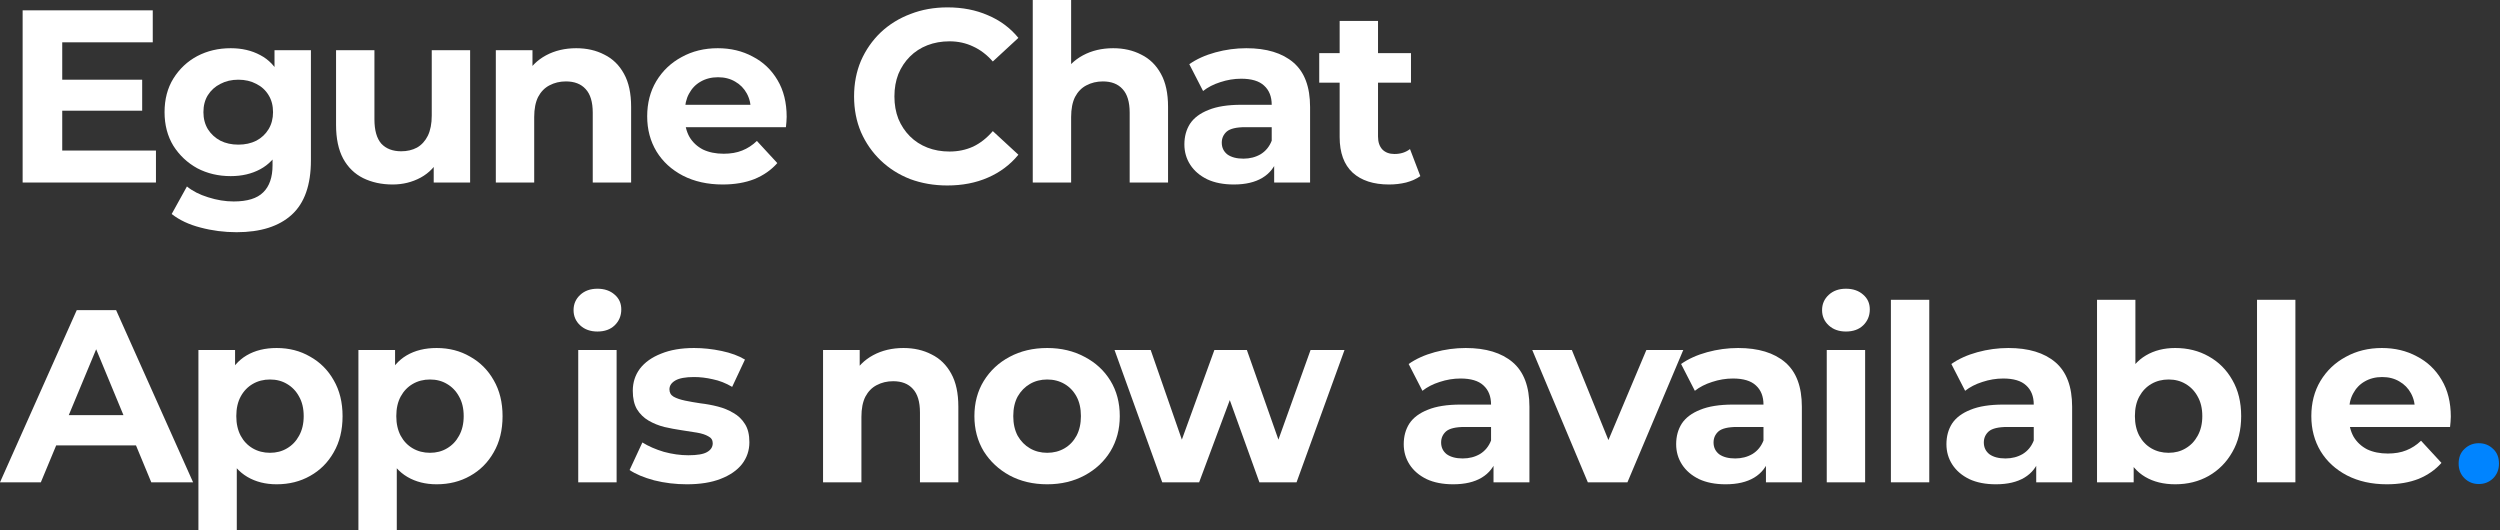
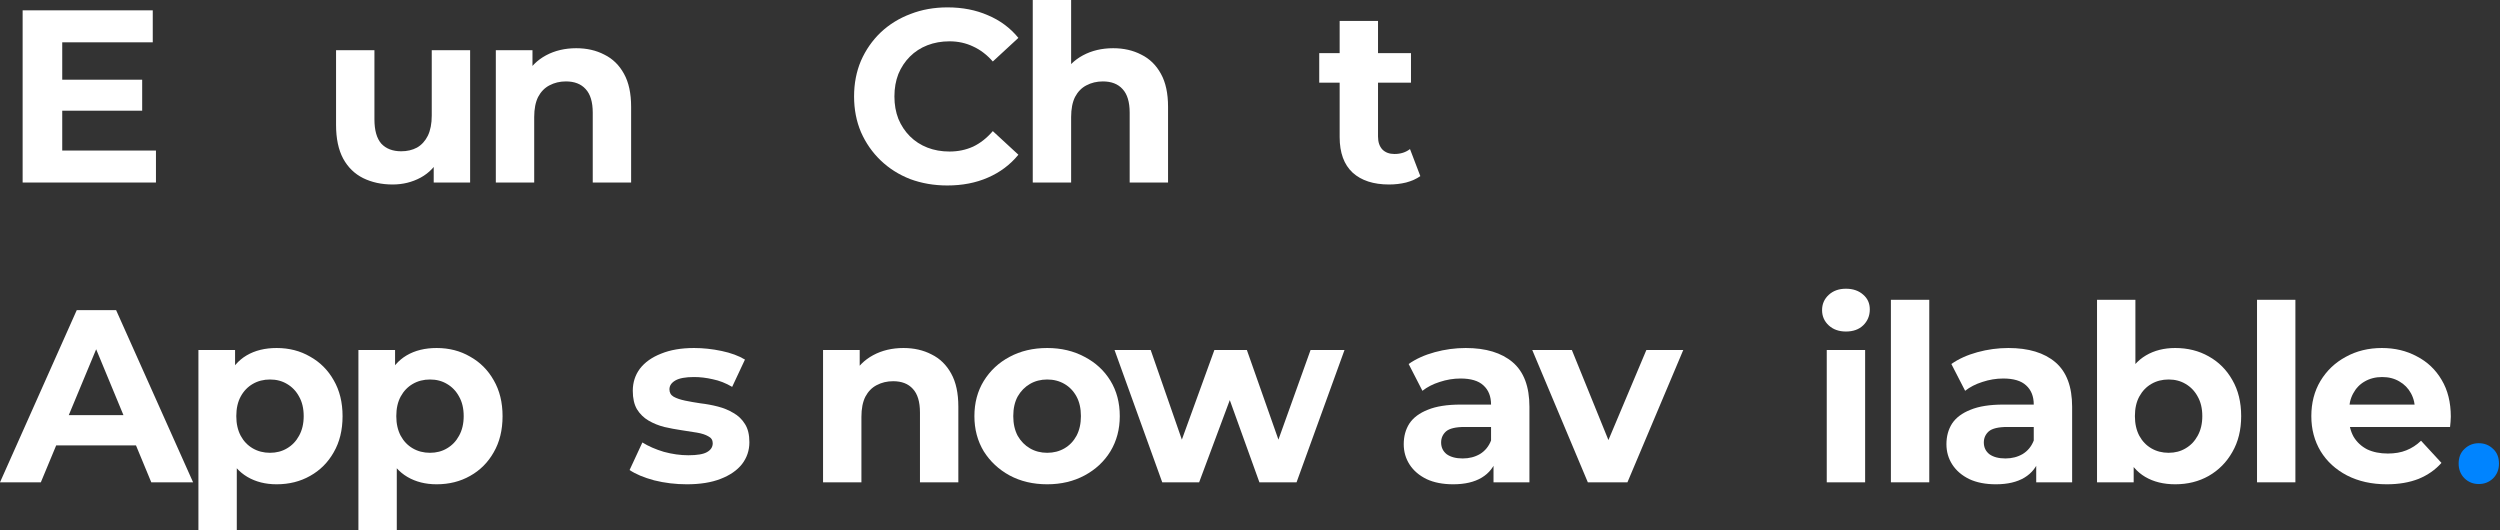
<svg xmlns="http://www.w3.org/2000/svg" width="566" height="120" viewBox="0 0 566 120" fill="none">
  <rect x="0" y="0" width="566" height="120" fill="#333333" stroke="none" />
  <path d="M561.203 109.586C559.94 109.586 558.864 109.16 557.973 108.306C557.082 107.415 556.636 106.301 556.636 104.964C556.636 103.553 557.082 102.439 557.973 101.623C558.864 100.769 559.94 100.342 561.203 100.342C562.465 100.342 563.542 100.769 564.433 101.623C565.324 102.439 565.769 103.553 565.769 104.964C565.769 106.301 565.324 107.415 564.433 108.306C563.542 109.16 562.465 109.586 561.203 109.586Z" fill="#0084FF" />
  <path d="M540.382 109.642C536.966 109.642 533.959 108.974 531.36 107.637C528.798 106.3 526.812 104.481 525.401 102.179C523.99 99.84 523.285 97.186 523.285 94.216C523.285 91.208 523.972 88.553 525.346 86.252C526.756 83.913 528.669 82.093 531.082 80.794C533.495 79.457 536.224 78.789 539.268 78.789C542.201 78.789 544.837 79.42 547.176 80.683C549.553 81.908 551.428 83.69 552.801 86.029C554.175 88.331 554.862 91.097 554.862 94.327C554.862 94.661 554.843 95.051 554.806 95.496C554.769 95.905 554.732 96.295 554.695 96.666H530.358V91.598H550.128L546.787 93.102C546.787 91.542 546.471 90.187 545.84 89.036C545.209 87.885 544.336 86.994 543.222 86.363C542.109 85.695 540.809 85.361 539.324 85.361C537.839 85.361 536.521 85.695 535.37 86.363C534.256 86.994 533.384 87.904 532.752 89.092C532.121 90.243 531.806 91.617 531.806 93.213V94.55C531.806 96.183 532.159 97.631 532.864 98.894C533.606 100.119 534.627 101.065 535.927 101.734C537.263 102.365 538.823 102.68 540.605 102.68C542.201 102.68 543.594 102.439 544.782 101.956C546.007 101.474 547.121 100.75 548.123 99.784L552.746 104.797C551.372 106.356 549.645 107.563 547.566 108.417C545.487 109.233 543.092 109.642 540.382 109.642Z" fill="white" />
  <path d="M510.99 109.196V67.873H519.677V109.196H510.99Z" fill="white" />
  <path d="M492.476 109.641C489.84 109.641 487.575 109.084 485.682 107.971C483.788 106.857 482.34 105.167 481.338 102.903C480.336 100.601 479.834 97.705 479.834 94.215C479.834 90.688 480.354 87.792 481.394 85.527C482.47 83.262 483.956 81.573 485.849 80.459C487.742 79.345 489.952 78.788 492.476 78.788C495.298 78.788 497.823 79.42 500.05 80.682C502.315 81.944 504.097 83.726 505.397 86.028C506.733 88.33 507.401 91.059 507.401 94.215C507.401 97.334 506.733 100.044 505.397 102.346C504.097 104.648 502.315 106.448 500.05 107.748C497.823 109.01 495.298 109.641 492.476 109.641ZM474.766 109.196V67.873H483.454V85.304L482.897 94.159L483.064 103.07V109.196H474.766ZM490.973 102.513C492.421 102.513 493.701 102.179 494.815 101.51C495.966 100.842 496.876 99.895 497.544 98.67C498.25 97.408 498.602 95.923 498.602 94.215C498.602 92.47 498.25 90.985 497.544 89.76C496.876 88.534 495.966 87.588 494.815 86.919C493.701 86.251 492.421 85.917 490.973 85.917C489.525 85.917 488.225 86.251 487.074 86.919C485.923 87.588 485.014 88.534 484.345 89.76C483.677 90.985 483.343 92.47 483.343 94.215C483.343 95.923 483.677 97.408 484.345 98.67C485.014 99.895 485.923 100.842 487.074 101.51C488.225 102.179 489.525 102.513 490.973 102.513Z" fill="white" />
  <path d="M461 109.196V103.349L460.443 102.068V91.598C460.443 89.742 459.868 88.294 458.717 87.254C457.603 86.215 455.877 85.695 453.538 85.695C451.941 85.695 450.363 85.955 448.804 86.474C447.282 86.957 445.982 87.625 444.906 88.479L441.787 82.409C443.421 81.258 445.388 80.367 447.69 79.736C449.992 79.105 452.331 78.789 454.707 78.789C459.274 78.789 462.82 79.866 465.344 82.019C467.869 84.172 469.131 87.532 469.131 92.099V109.196H461ZM451.867 109.642C449.528 109.642 447.523 109.252 445.852 108.472C444.182 107.656 442.901 106.56 442.01 105.187C441.119 103.813 440.673 102.272 440.673 100.564C440.673 98.782 441.1 97.223 441.954 95.886C442.845 94.55 444.237 93.51 446.131 92.767C448.024 91.988 450.493 91.598 453.538 91.598H461.502V96.666H454.485C452.443 96.666 451.032 97 450.252 97.668C449.51 98.337 449.138 99.172 449.138 100.174C449.138 101.288 449.565 102.179 450.419 102.848C451.31 103.479 452.517 103.794 454.039 103.794C455.487 103.794 456.786 103.46 457.937 102.792C459.088 102.086 459.924 101.065 460.443 99.729L461.78 103.739C461.149 105.669 459.998 107.136 458.327 108.138C456.656 109.141 454.503 109.642 451.867 109.642Z" fill="white" />
  <path d="M428.099 109.196V67.873H436.787V109.196H428.099Z" fill="white" />
  <path d="M413.576 109.196V79.234H422.264V109.196H413.576ZM417.92 75.057C416.324 75.057 415.024 74.593 414.022 73.665C413.019 72.737 412.518 71.586 412.518 70.212C412.518 68.839 413.019 67.688 414.022 66.76C415.024 65.831 416.324 65.367 417.92 65.367C419.517 65.367 420.816 65.813 421.818 66.704C422.821 67.558 423.322 68.671 423.322 70.045C423.322 71.493 422.821 72.7 421.818 73.665C420.853 74.593 419.554 75.057 417.92 75.057Z" fill="white" />
-   <path d="M399.81 109.196V103.349L399.253 102.068V91.598C399.253 89.742 398.678 88.294 397.527 87.254C396.413 86.215 394.686 85.695 392.347 85.695C390.751 85.695 389.173 85.955 387.614 86.474C386.091 86.957 384.792 87.625 383.715 88.479L380.597 82.409C382.23 81.258 384.198 80.367 386.5 79.736C388.802 79.105 391.141 78.789 393.517 78.789C398.084 78.789 401.629 79.866 404.154 82.019C406.679 84.172 407.941 87.532 407.941 92.099V109.196H399.81ZM390.677 109.642C388.338 109.642 386.333 109.252 384.662 108.472C382.991 107.656 381.71 106.56 380.819 105.187C379.928 103.813 379.483 102.272 379.483 100.564C379.483 98.782 379.91 97.223 380.764 95.886C381.655 94.55 383.047 93.51 384.941 92.767C386.834 91.988 389.303 91.598 392.347 91.598H400.311V96.666H393.294C391.252 96.666 389.841 97 389.062 97.668C388.319 98.337 387.948 99.172 387.948 100.174C387.948 101.288 388.375 102.179 389.229 102.848C390.12 103.479 391.326 103.794 392.849 103.794C394.297 103.794 395.596 103.46 396.747 102.792C397.898 102.086 398.733 101.065 399.253 99.729L400.59 103.739C399.958 105.669 398.808 107.136 397.137 108.138C395.466 109.141 393.313 109.642 390.677 109.642Z" fill="white" />
  <path d="M359.485 109.196L346.899 79.234H355.866L366.335 105.019H361.88L372.74 79.234H381.094L368.452 109.196H359.485Z" fill="white" />
  <path d="M338.132 109.196V103.349L337.575 102.068V91.598C337.575 89.742 337 88.294 335.849 87.254C334.735 86.215 333.009 85.695 330.67 85.695C329.073 85.695 327.495 85.955 325.936 86.474C324.414 86.957 323.114 87.625 322.038 88.479L318.919 82.409C320.553 81.258 322.52 80.367 324.822 79.736C327.124 79.105 329.463 78.789 331.839 78.789C336.406 78.789 339.952 79.866 342.476 82.019C345.001 84.172 346.263 87.532 346.263 92.099V109.196H338.132ZM328.999 109.642C326.66 109.642 324.655 109.252 322.984 108.472C321.314 107.656 320.033 106.56 319.142 105.187C318.251 103.813 317.805 102.272 317.805 100.564C317.805 98.782 318.232 97.223 319.086 95.886C319.977 94.55 321.369 93.51 323.263 92.767C325.156 91.988 327.625 91.598 330.67 91.598H338.634V96.666H331.616C329.574 96.666 328.164 97 327.384 97.668C326.641 98.337 326.27 99.172 326.27 100.174C326.27 101.288 326.697 102.179 327.551 102.848C328.442 103.479 329.649 103.794 331.171 103.794C332.619 103.794 333.918 103.46 335.069 102.792C336.22 102.086 337.056 101.065 337.575 99.729L338.912 103.739C338.281 105.669 337.13 107.136 335.459 108.138C333.788 109.141 331.635 109.642 328.999 109.642Z" fill="white" />
  <path d="M263.132 109.196L252.328 79.234H260.514L269.481 105.019H265.582L274.938 79.234H282.29L291.367 105.019H287.469L296.713 79.234H304.399L293.539 109.196H285.13L277.166 87.087H279.728L271.485 109.196H263.132Z" fill="white" />
  <path d="M237.089 109.642C233.896 109.642 231.056 108.974 228.569 107.637C226.118 106.3 224.169 104.481 222.721 102.179C221.31 99.84 220.605 97.186 220.605 94.216C220.605 91.208 221.31 88.553 222.721 86.252C224.169 83.913 226.118 82.093 228.569 80.794C231.056 79.457 233.896 78.789 237.089 78.789C240.245 78.789 243.067 79.457 245.554 80.794C248.042 82.093 249.991 83.894 251.402 86.196C252.813 88.498 253.518 91.171 253.518 94.216C253.518 97.186 252.813 99.84 251.402 102.179C249.991 104.481 248.042 106.3 245.554 107.637C243.067 108.974 240.245 109.642 237.089 109.642ZM237.089 102.513C238.537 102.513 239.837 102.179 240.988 101.511C242.139 100.843 243.048 99.896 243.717 98.671C244.385 97.408 244.719 95.923 244.719 94.216C244.719 92.471 244.385 90.985 243.717 89.76C243.048 88.535 242.139 87.588 240.988 86.92C239.837 86.252 238.537 85.918 237.089 85.918C235.641 85.918 234.342 86.252 233.191 86.92C232.04 87.588 231.112 88.535 230.406 89.76C229.738 90.985 229.404 92.471 229.404 94.216C229.404 95.923 229.738 97.408 230.406 98.671C231.112 99.896 232.04 100.843 233.191 101.511C234.342 102.179 235.641 102.513 237.089 102.513Z" fill="white" />
  <path d="M204.548 78.789C206.925 78.789 209.041 79.272 210.897 80.237C212.791 81.165 214.276 82.613 215.353 84.581C216.429 86.511 216.968 88.999 216.968 92.043V109.196H208.28V93.38C208.28 90.967 207.741 89.185 206.665 88.034C205.625 86.883 204.14 86.307 202.209 86.307C200.836 86.307 199.592 86.604 198.478 87.198C197.401 87.755 196.548 88.628 195.916 89.816C195.322 91.004 195.025 92.526 195.025 94.382V109.196H186.338V79.235H194.635V87.532L193.076 85.026C194.153 83.022 195.694 81.481 197.698 80.404C199.703 79.327 201.987 78.789 204.548 78.789Z" fill="white" />
  <path d="M155.515 109.642C152.953 109.642 150.484 109.345 148.108 108.751C145.769 108.12 143.913 107.34 142.539 106.412L145.435 100.174C146.809 101.028 148.424 101.734 150.28 102.291C152.174 102.81 154.03 103.07 155.849 103.07C157.854 103.07 159.265 102.829 160.082 102.346C160.936 101.864 161.363 101.195 161.363 100.341C161.363 99.636 161.029 99.116 160.36 98.782C159.729 98.411 158.875 98.132 157.798 97.947C156.722 97.761 155.534 97.576 154.234 97.39C152.972 97.204 151.691 96.963 150.392 96.666C149.092 96.332 147.904 95.849 146.827 95.218C145.751 94.587 144.878 93.733 144.21 92.656C143.579 91.579 143.263 90.187 143.263 88.479C143.263 86.586 143.802 84.915 144.878 83.467C145.992 82.019 147.588 80.887 149.668 80.07C151.747 79.216 154.234 78.789 157.13 78.789C159.172 78.789 161.251 79.012 163.368 79.457C165.484 79.903 167.247 80.553 168.658 81.406L165.762 87.588C164.314 86.734 162.848 86.159 161.363 85.862C159.915 85.528 158.504 85.361 157.13 85.361C155.2 85.361 153.789 85.621 152.898 86.14C152.007 86.66 151.561 87.328 151.561 88.145C151.561 88.888 151.877 89.445 152.508 89.816C153.176 90.187 154.049 90.484 155.125 90.707C156.202 90.93 157.372 91.134 158.634 91.32C159.933 91.468 161.233 91.709 162.532 92.043C163.832 92.378 165.001 92.86 166.041 93.492C167.117 94.085 167.99 94.921 168.658 95.998C169.327 97.037 169.661 98.411 169.661 100.119C169.661 101.975 169.104 103.627 167.99 105.075C166.876 106.486 165.261 107.6 163.145 108.417C161.066 109.233 158.522 109.642 155.515 109.642Z" fill="white" />
-   <path d="M130.912 109.196V79.234H139.6V109.196H130.912ZM135.256 75.057C133.659 75.057 132.36 74.593 131.357 73.665C130.355 72.737 129.854 71.586 129.854 70.212C129.854 68.839 130.355 67.688 131.357 66.76C132.36 65.831 133.659 65.367 135.256 65.367C136.852 65.367 138.152 65.813 139.154 66.704C140.157 67.558 140.658 68.671 140.658 70.045C140.658 71.493 140.157 72.7 139.154 73.665C138.189 74.593 136.889 75.057 135.256 75.057Z" fill="white" />
  <path d="M98.855 109.642C96.33 109.642 94.121 109.085 92.227 107.971C90.334 106.857 88.849 105.168 87.772 102.903C86.732 100.601 86.213 97.705 86.213 94.215C86.213 90.688 86.714 87.792 87.716 85.528C88.719 83.263 90.167 81.574 92.06 80.46C93.954 79.346 96.218 78.789 98.855 78.789C101.676 78.789 104.201 79.439 106.428 80.738C108.693 82.001 110.475 83.783 111.775 86.085C113.111 88.386 113.78 91.097 113.78 94.215C113.78 97.371 113.111 100.1 111.775 102.402C110.475 104.704 108.693 106.486 106.428 107.748C104.201 109.011 101.676 109.642 98.855 109.642ZM81.145 120V79.235H89.443V85.361L89.276 94.271L89.832 103.126V120H81.145ZM97.351 102.513C98.799 102.513 100.08 102.179 101.193 101.511C102.344 100.843 103.254 99.896 103.922 98.671C104.628 97.408 104.98 95.923 104.98 94.215C104.98 92.471 104.628 90.985 103.922 89.76C103.254 88.535 102.344 87.588 101.193 86.92C100.08 86.252 98.799 85.918 97.351 85.918C95.903 85.918 94.603 86.252 93.452 86.92C92.302 87.588 91.392 88.535 90.724 89.76C90.055 90.985 89.721 92.471 89.721 94.215C89.721 95.923 90.055 97.408 90.724 98.671C91.392 99.896 92.302 100.843 93.452 101.511C94.603 102.179 95.903 102.513 97.351 102.513Z" fill="white" />
  <path d="M62.631 109.642C60.107 109.642 57.898 109.085 56.004 107.971C54.111 106.857 52.626 105.168 51.549 102.903C50.509 100.601 49.99 97.705 49.99 94.215C49.99 90.688 50.491 87.792 51.493 85.528C52.496 83.263 53.944 81.574 55.837 80.46C57.731 79.346 59.995 78.789 62.631 78.789C65.453 78.789 67.978 79.439 70.205 80.738C72.47 82.001 74.252 83.783 75.552 86.085C76.888 88.386 77.557 91.097 77.557 94.215C77.557 97.371 76.888 100.1 75.552 102.402C74.252 104.704 72.47 106.486 70.205 107.748C67.978 109.011 65.453 109.642 62.631 109.642ZM44.922 120V79.235H53.22V85.361L53.053 94.271L53.609 103.126V120H44.922ZM61.128 102.513C62.576 102.513 63.857 102.179 64.97 101.511C66.121 100.843 67.031 99.896 67.699 98.671C68.405 97.408 68.757 95.923 68.757 94.215C68.757 92.471 68.405 90.985 67.699 89.76C67.031 88.535 66.121 87.588 64.97 86.92C63.857 86.252 62.576 85.918 61.128 85.918C59.68 85.918 58.38 86.252 57.229 86.92C56.078 87.588 55.169 88.535 54.501 89.76C53.832 90.985 53.498 92.471 53.498 94.215C53.498 95.923 53.832 97.408 54.501 98.671C55.169 99.896 56.078 100.843 57.229 101.511C58.38 102.179 59.68 102.513 61.128 102.513Z" fill="white" />
  <path d="M0 109.197L17.376 70.213H26.286L43.717 109.197H34.25L19.993 74.779H23.557L9.245 109.197H0ZM8.688 100.843L11.082 93.993H31.131L33.582 100.843H8.688Z" fill="white" />
  <path d="M314.49 41.769C310.963 41.769 308.215 40.878 306.247 39.096C304.28 37.276 303.296 34.585 303.296 31.02V4.734H311.984V30.909C311.984 32.171 312.318 33.155 312.986 33.861C313.654 34.529 314.564 34.863 315.715 34.863C317.089 34.863 318.258 34.492 319.223 33.749L321.563 39.875C320.671 40.507 319.595 40.989 318.332 41.323C317.107 41.62 315.826 41.769 314.49 41.769ZM298.674 18.713V12.03H319.446V18.713H298.674Z" fill="white" />
-   <path d="M288.472 41.322V35.475L287.915 34.194V23.724C287.915 21.868 287.339 20.42 286.188 19.38C285.075 18.34 283.348 17.821 281.009 17.821C279.413 17.821 277.835 18.081 276.275 18.6C274.753 19.083 273.454 19.751 272.377 20.605L269.258 14.535C270.892 13.384 272.86 12.493 275.162 11.862C277.463 11.231 279.802 10.915 282.179 10.915C286.745 10.915 290.291 11.992 292.816 14.145C295.34 16.299 296.603 19.659 296.603 24.225V41.322H288.472ZM279.338 41.768C276.999 41.768 274.994 41.378 273.324 40.598C271.653 39.782 270.372 38.686 269.481 37.312C268.59 35.939 268.144 34.398 268.144 32.69C268.144 30.908 268.571 29.349 269.425 28.012C270.316 26.676 271.709 25.636 273.602 24.893C275.496 24.114 277.965 23.724 281.009 23.724H288.973V28.792H281.956C279.914 28.792 278.503 29.126 277.723 29.794C276.981 30.463 276.609 31.298 276.609 32.3C276.609 33.414 277.036 34.305 277.89 34.974C278.781 35.605 279.988 35.92 281.51 35.92C282.958 35.92 284.258 35.586 285.409 34.918C286.56 34.212 287.395 33.191 287.915 31.855L289.251 35.865C288.62 37.795 287.469 39.262 285.798 40.264C284.128 41.267 281.974 41.768 279.338 41.768Z" fill="white" />
  <path d="M252.027 10.915C254.403 10.915 256.52 11.398 258.376 12.363C260.269 13.292 261.755 14.739 262.831 16.707C263.908 18.638 264.446 21.125 264.446 24.17V41.323H255.758V25.506C255.758 23.093 255.22 21.311 254.143 20.16C253.104 19.009 251.619 18.434 249.688 18.434C248.314 18.434 247.071 18.731 245.957 19.325C244.88 19.882 244.026 20.754 243.395 21.942C242.801 23.13 242.504 24.652 242.504 26.509V41.323H233.816V0H242.504V19.659L240.555 17.153C241.632 15.148 243.172 13.607 245.177 12.53C247.182 11.454 249.465 10.915 252.027 10.915Z" fill="white" />
  <path d="M214.469 41.991C211.462 41.991 208.659 41.508 206.06 40.543C203.498 39.541 201.271 38.13 199.377 36.311C197.484 34.491 195.998 32.357 194.922 29.906C193.882 27.456 193.362 24.764 193.362 21.831C193.362 18.898 193.882 16.206 194.922 13.756C195.998 11.305 197.484 9.171 199.377 7.351C201.308 5.532 203.554 4.14 206.116 3.175C208.677 2.172 211.481 1.671 214.525 1.671C217.904 1.671 220.948 2.265 223.658 3.453C226.406 4.604 228.708 6.312 230.564 8.577L224.772 13.923C223.435 12.401 221.95 11.268 220.317 10.526C218.683 9.746 216.901 9.356 214.97 9.356C213.151 9.356 211.481 9.653 209.958 10.247C208.436 10.841 207.118 11.695 206.004 12.809C204.89 13.923 204.018 15.241 203.387 16.763C202.793 18.285 202.496 19.975 202.496 21.831C202.496 23.687 202.793 25.377 203.387 26.899C204.018 28.421 204.89 29.739 206.004 30.853C207.118 31.967 208.436 32.821 209.958 33.415C211.481 34.009 213.151 34.306 214.97 34.306C216.901 34.306 218.683 33.934 220.317 33.192C221.95 32.412 223.435 31.243 224.772 29.683L230.564 35.03C228.708 37.294 226.406 39.021 223.658 40.209C220.948 41.397 217.885 41.991 214.469 41.991Z" fill="white" />
-   <path d="M163.62 41.768C160.204 41.768 157.197 41.099 154.598 39.763C152.036 38.426 150.05 36.607 148.639 34.305C147.228 31.966 146.523 29.312 146.523 26.341C146.523 23.334 147.21 20.68 148.583 18.378C149.994 16.039 151.906 14.219 154.32 12.92C156.733 11.583 159.462 10.915 162.506 10.915C165.439 10.915 168.075 11.546 170.414 12.809C172.79 14.034 174.665 15.816 176.039 18.155C177.413 20.457 178.1 23.223 178.1 26.453C178.1 26.787 178.081 27.177 178.044 27.622C178.007 28.031 177.97 28.421 177.933 28.792H153.596V23.724H173.366L170.024 25.228C170.024 23.668 169.709 22.313 169.078 21.162C168.446 20.011 167.574 19.12 166.46 18.489C165.346 17.821 164.047 17.487 162.562 17.487C161.077 17.487 159.759 17.821 158.608 18.489C157.494 19.12 156.621 20.03 155.99 21.218C155.359 22.369 155.044 23.742 155.044 25.339V26.676C155.044 28.309 155.396 29.757 156.102 31.02C156.844 32.245 157.865 33.191 159.165 33.86C160.501 34.491 162.061 34.806 163.843 34.806C165.439 34.806 166.831 34.565 168.02 34.083C169.245 33.6 170.359 32.876 171.361 31.91L175.983 36.923C174.61 38.482 172.883 39.689 170.804 40.543C168.725 41.359 166.33 41.768 163.62 41.768Z" fill="white" />
  <path d="M130.466 10.915C132.843 10.915 134.959 11.398 136.815 12.363C138.709 13.291 140.194 14.739 141.27 16.707C142.347 18.637 142.886 21.125 142.886 24.169V41.322H134.198V25.506C134.198 23.093 133.659 21.311 132.583 20.16C131.543 19.009 130.058 18.433 128.127 18.433C126.754 18.433 125.51 18.73 124.396 19.324C123.319 19.881 122.466 20.754 121.834 21.942C121.24 23.13 120.943 24.652 120.943 26.509V41.322H112.255V11.361H120.553V19.659L118.994 17.152C120.071 15.148 121.612 13.607 123.616 12.53C125.621 11.453 127.905 10.915 130.466 10.915Z" fill="white" />
  <path d="M88.892 41.769C86.404 41.769 84.177 41.286 82.209 40.321C80.278 39.355 78.775 37.889 77.698 35.921C76.621 33.916 76.083 31.373 76.083 28.291V11.361H84.771V27.011C84.771 29.498 85.29 31.336 86.33 32.524C87.407 33.675 88.91 34.25 90.841 34.25C92.178 34.25 93.366 33.972 94.405 33.415C95.445 32.821 96.262 31.93 96.856 30.742C97.45 29.517 97.747 27.994 97.747 26.175V11.361H106.435V41.323H98.192V33.081L99.696 35.475C98.694 37.555 97.208 39.133 95.241 40.209C93.31 41.249 91.194 41.769 88.892 41.769Z" fill="white" />
-   <path d="M53.573 52.572C50.751 52.572 48.022 52.219 45.386 51.514C42.788 50.845 40.615 49.824 38.87 48.451L42.323 42.213C43.586 43.253 45.182 44.07 47.113 44.664C49.081 45.295 51.011 45.611 52.905 45.611C55.986 45.611 58.214 44.924 59.588 43.55C60.998 42.176 61.704 40.134 61.704 37.424V32.913L62.261 25.395L62.149 17.821V11.361H70.392V36.31C70.392 41.879 68.944 45.982 66.048 48.618C63.152 51.254 58.993 52.572 53.573 52.572ZM52.236 39.874C49.452 39.874 46.927 39.28 44.662 38.092C42.435 36.867 40.634 35.178 39.26 33.024C37.924 30.834 37.255 28.291 37.255 25.395C37.255 22.462 37.924 19.918 39.26 17.765C40.634 15.575 42.435 13.885 44.662 12.697C46.927 11.509 49.452 10.915 52.236 10.915C54.761 10.915 56.989 11.435 58.919 12.474C60.85 13.477 62.353 15.055 63.43 17.208C64.507 19.324 65.045 22.053 65.045 25.395C65.045 28.699 64.507 31.428 63.43 33.581C62.353 35.697 60.85 37.275 58.919 38.315C56.989 39.355 54.761 39.874 52.236 39.874ZM53.963 32.746C55.485 32.746 56.84 32.449 58.028 31.855C59.216 31.224 60.145 30.351 60.813 29.237C61.481 28.123 61.815 26.843 61.815 25.395C61.815 23.91 61.481 22.629 60.813 21.552C60.145 20.438 59.216 19.584 58.028 18.99C56.84 18.359 55.485 18.044 53.963 18.044C52.441 18.044 51.085 18.359 49.897 18.99C48.709 19.584 47.763 20.438 47.057 21.552C46.389 22.629 46.055 23.91 46.055 25.395C46.055 26.843 46.389 28.123 47.057 29.237C47.763 30.351 48.709 31.224 49.897 31.855C51.085 32.449 52.441 32.746 53.963 32.746Z" fill="white" />
  <path d="M13.421 18.045H32.189V25.062H13.421V18.045ZM14.09 34.084H35.308V41.324H5.124V2.34H34.584V9.58H14.09V34.084Z" fill="white" />
</svg>